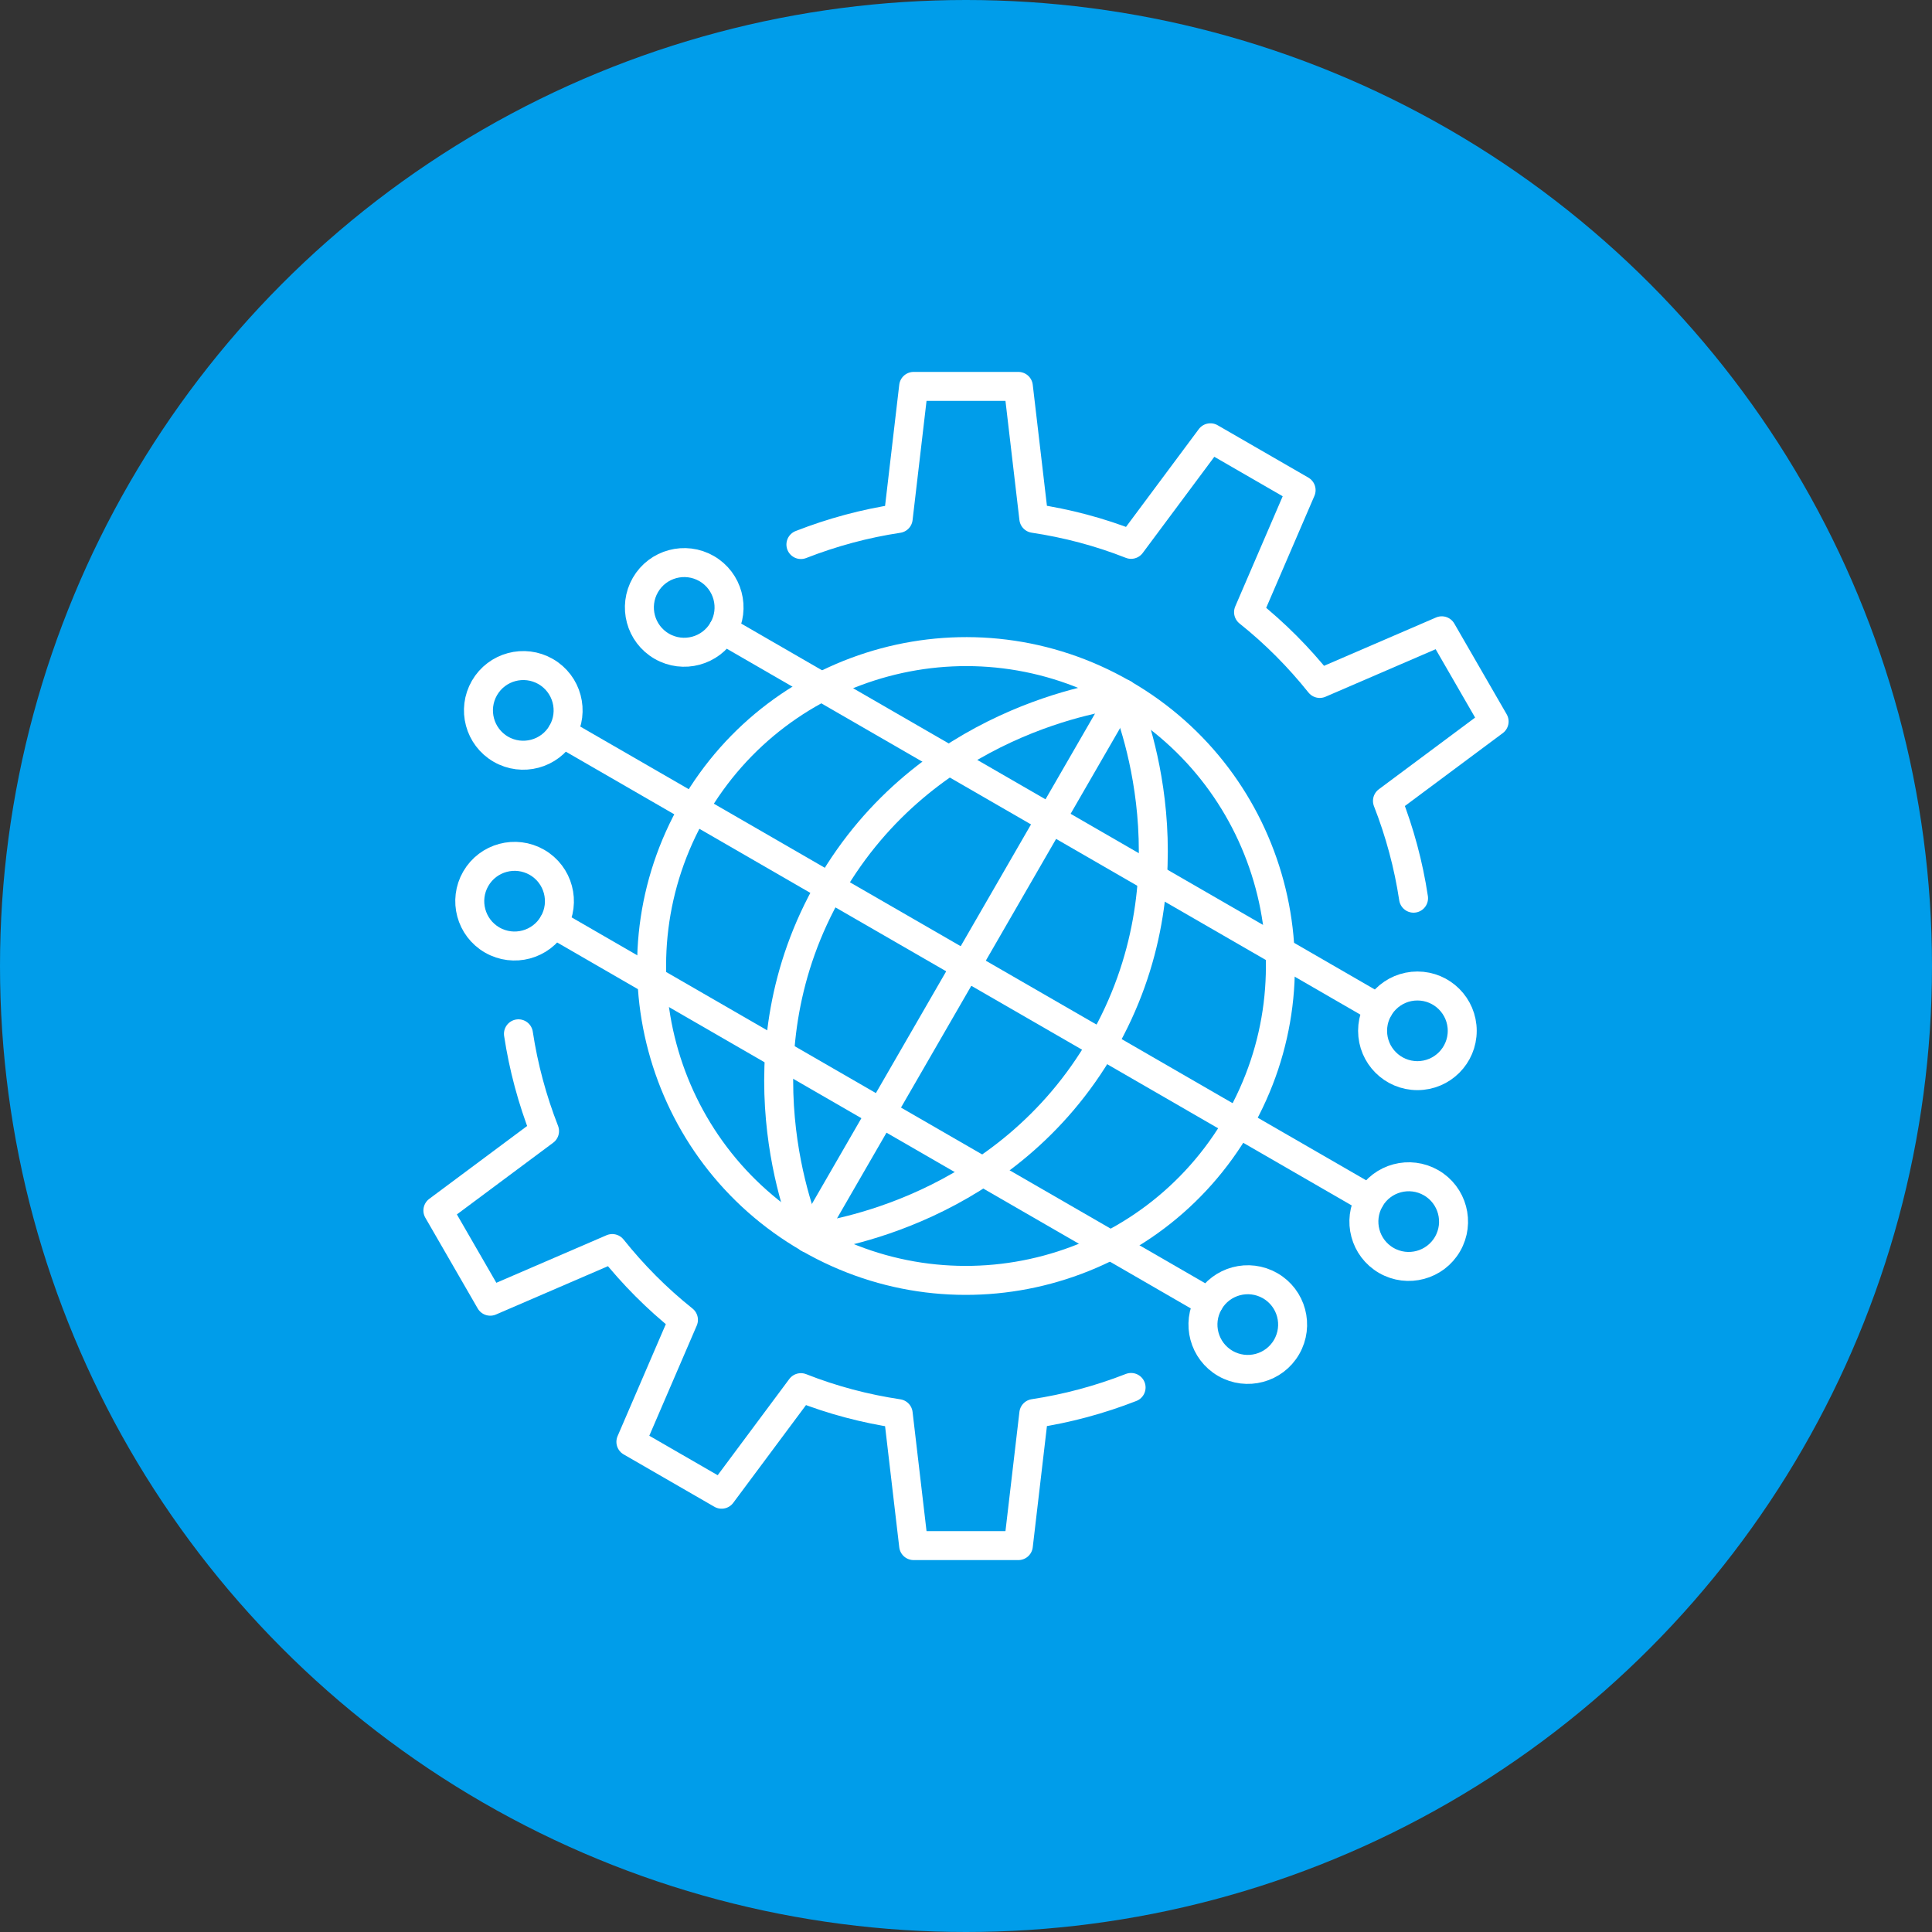
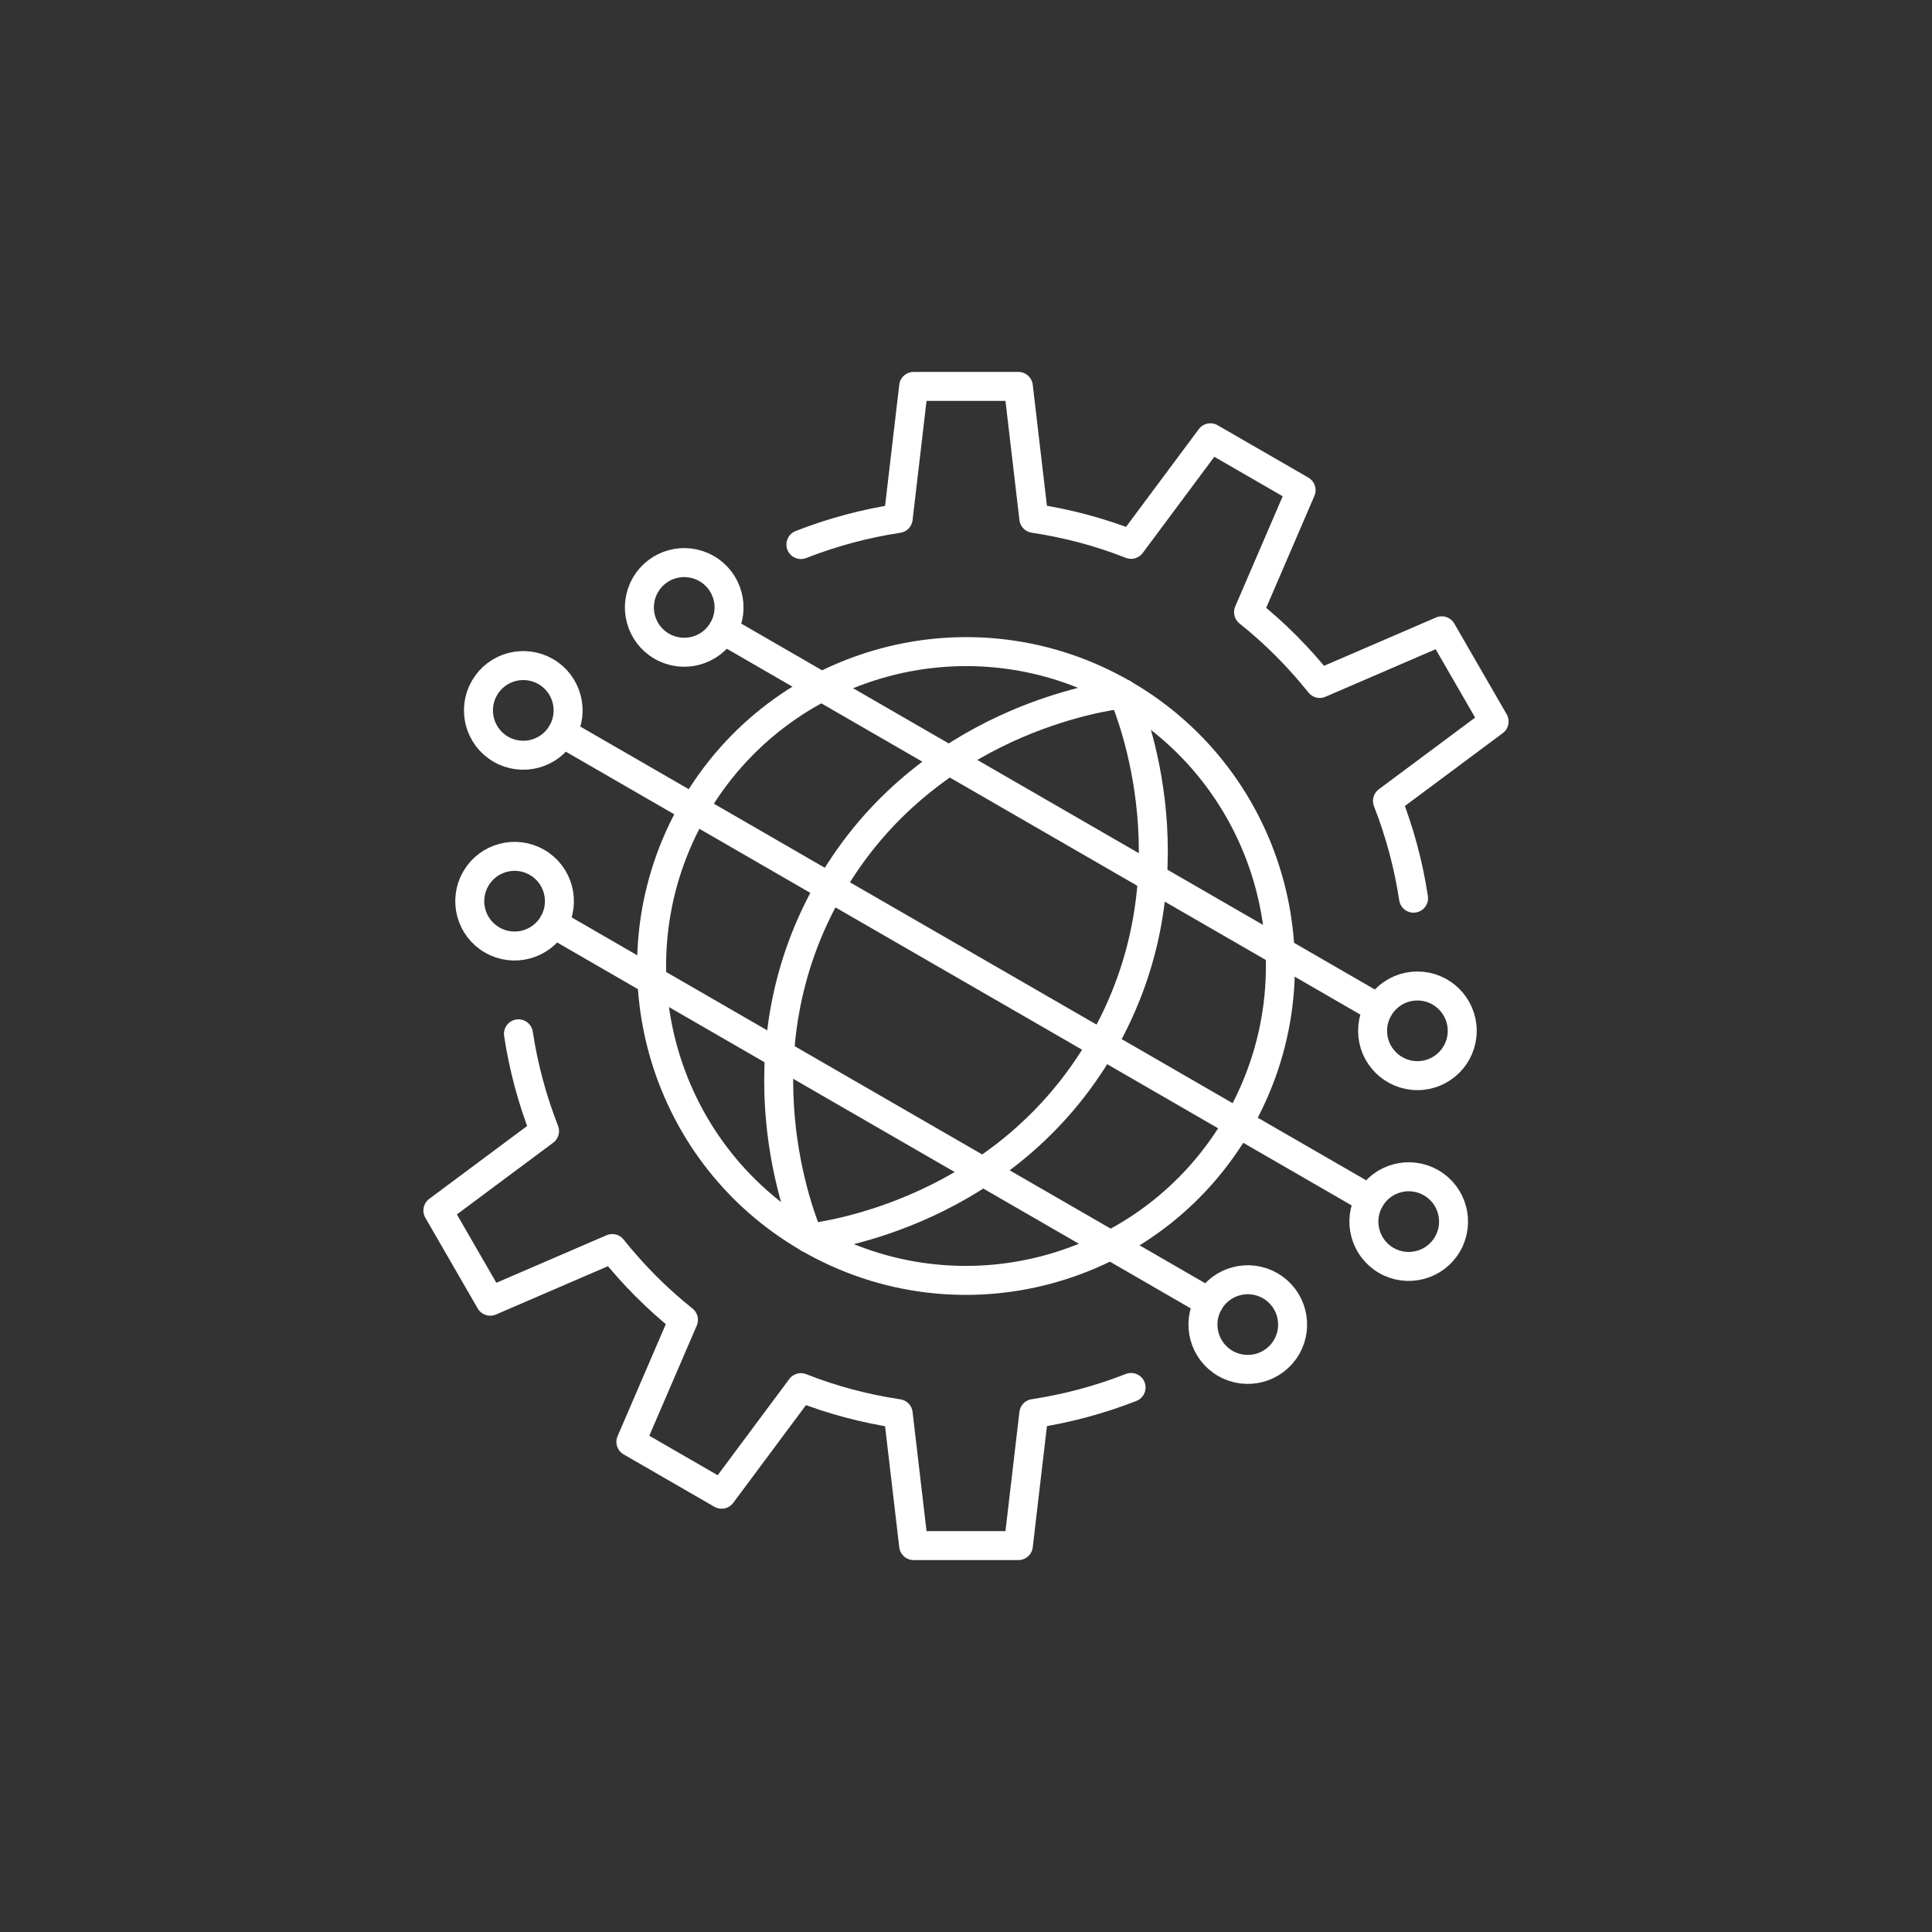
<svg xmlns="http://www.w3.org/2000/svg" id="FS_2023-Site_Redesign-Network_Security-v1-Continuous" viewBox="0 0 200 200">
  <rect x="0" y="0" width="200" height="200" fill="#333333" stroke="none" />
  <defs>
    <style>.cls-1{fill:#009dea;}.cls-2{fill:none;stroke:#fff;stroke-linecap:round;stroke-linejoin:round;stroke-width:3px;}</style>
  </defs>
-   <circle class="cls-1" cx="100" cy="100" r="100" />
  <path class="cls-2" d="m58.19,75.86c-1.28,2.22-4.12,2.98-6.34,1.7s-2.98-4.12-1.7-6.34c1.28-2.22,4.12-2.98,6.34-1.7,2.22,1.28,2.98,4.12,1.7,6.34Z" />
  <polyline class="cls-2" points="128.18 116.27 114.09 108.13 100 100 85.91 91.87 71.82 83.73" />
-   <polyline class="cls-2" points="83.73 128.18 100 100 116.27 71.82" />
  <path class="cls-2" d="m116.27,71.82c.8,1.86,7.78,19.05-2.18,36.31-9.96,17.26-28.35,19.8-30.36,20.04" />
  <path class="cls-2" d="m128.18,116.27c-4.49,7.78-11.71,13-19.76,15.16-8.04,2.16-16.91,1.24-24.69-3.25-7.78-4.49-13-11.71-15.16-19.76-2.16-8.04-1.24-16.91,3.25-24.69,4.49-7.78,11.71-13,19.76-15.16,8.04-2.16,16.91-1.24,24.69,3.25,7.78,4.49,13,11.71,15.16,19.76,2.16,8.04,1.24,16.91-3.25,24.69Z" />
  <polyline class="cls-2" points="57.29 95.61 67.5 101.51 114.94 128.9 125.15 134.8" />
  <path class="cls-2" d="m83.73,128.18c-.8-1.86-7.78-19.05,2.18-36.31,9.96-17.26,28.35-19.8,30.36-20.04" />
  <line class="cls-2" x1="71.82" y1="83.73" x2="58.19" y2="75.86" />
  <line class="cls-2" x1="128.18" y1="116.27" x2="141.81" y2="124.14" />
  <path class="cls-2" d="m141.81,124.14c1.28-2.22,4.12-2.98,6.34-1.7s2.98,4.12,1.7,6.34c-1.28,2.22-4.12,2.98-6.34,1.7-2.22-1.28-2.98-4.12-1.7-6.34Z" />
  <path class="cls-2" d="m146.33,92.98c-.52-3.45-1.43-6.82-2.7-10.07l11.04-8.22-5.42-9.39-12.63,5.45c-2.15-2.69-4.6-5.17-7.37-7.38l5.44-12.63-9.39-5.42-8.21,11.03c-3.29-1.3-6.67-2.18-10.07-2.69l-1.6-13.66h-10.84l-1.6,13.67c-3.45.52-6.82,1.43-10.07,2.7" />
  <path class="cls-2" d="m53.67,107.02c.52,3.44,1.43,6.82,2.7,10.07l-11.04,8.22,5.42,9.39,12.63-5.45c2.15,2.69,4.6,5.17,7.37,7.38l-5.44,12.63,9.39,5.42,8.21-11.03c3.29,1.3,6.67,2.18,10.07,2.69l1.6,13.66h10.84s1.6-13.67,1.6-13.67c3.44-.52,6.82-1.43,10.07-2.7" />
  <polyline class="cls-2" points="74.85 65.2 85.06 71.1 132.5 98.49 142.71 104.39" />
  <path class="cls-2" d="m74.85,65.2c-1.28,2.22-4.12,2.98-6.34,1.7-2.22-1.28-2.98-4.12-1.7-6.34,1.28-2.22,4.12-2.98,6.34-1.7,2.22,1.28,2.98,4.12,1.7,6.34Z" />
  <path class="cls-2" d="m57.29,95.61c-1.28,2.22-4.12,2.98-6.34,1.7-2.22-1.28-2.98-4.12-1.7-6.34,1.28-2.22,4.12-2.98,6.34-1.7,2.22,1.28,2.98,4.12,1.7,6.34Z" />
  <path class="cls-2" d="m133.19,139.44c-1.28,2.22-4.12,2.98-6.34,1.7s-2.98-4.12-1.7-6.34c1.28-2.22,4.12-2.98,6.34-1.7,2.22,1.28,2.98,4.12,1.7,6.34Z" />
  <circle class="cls-2" cx="146.73" cy="106.71" r="4.64" />
</svg>